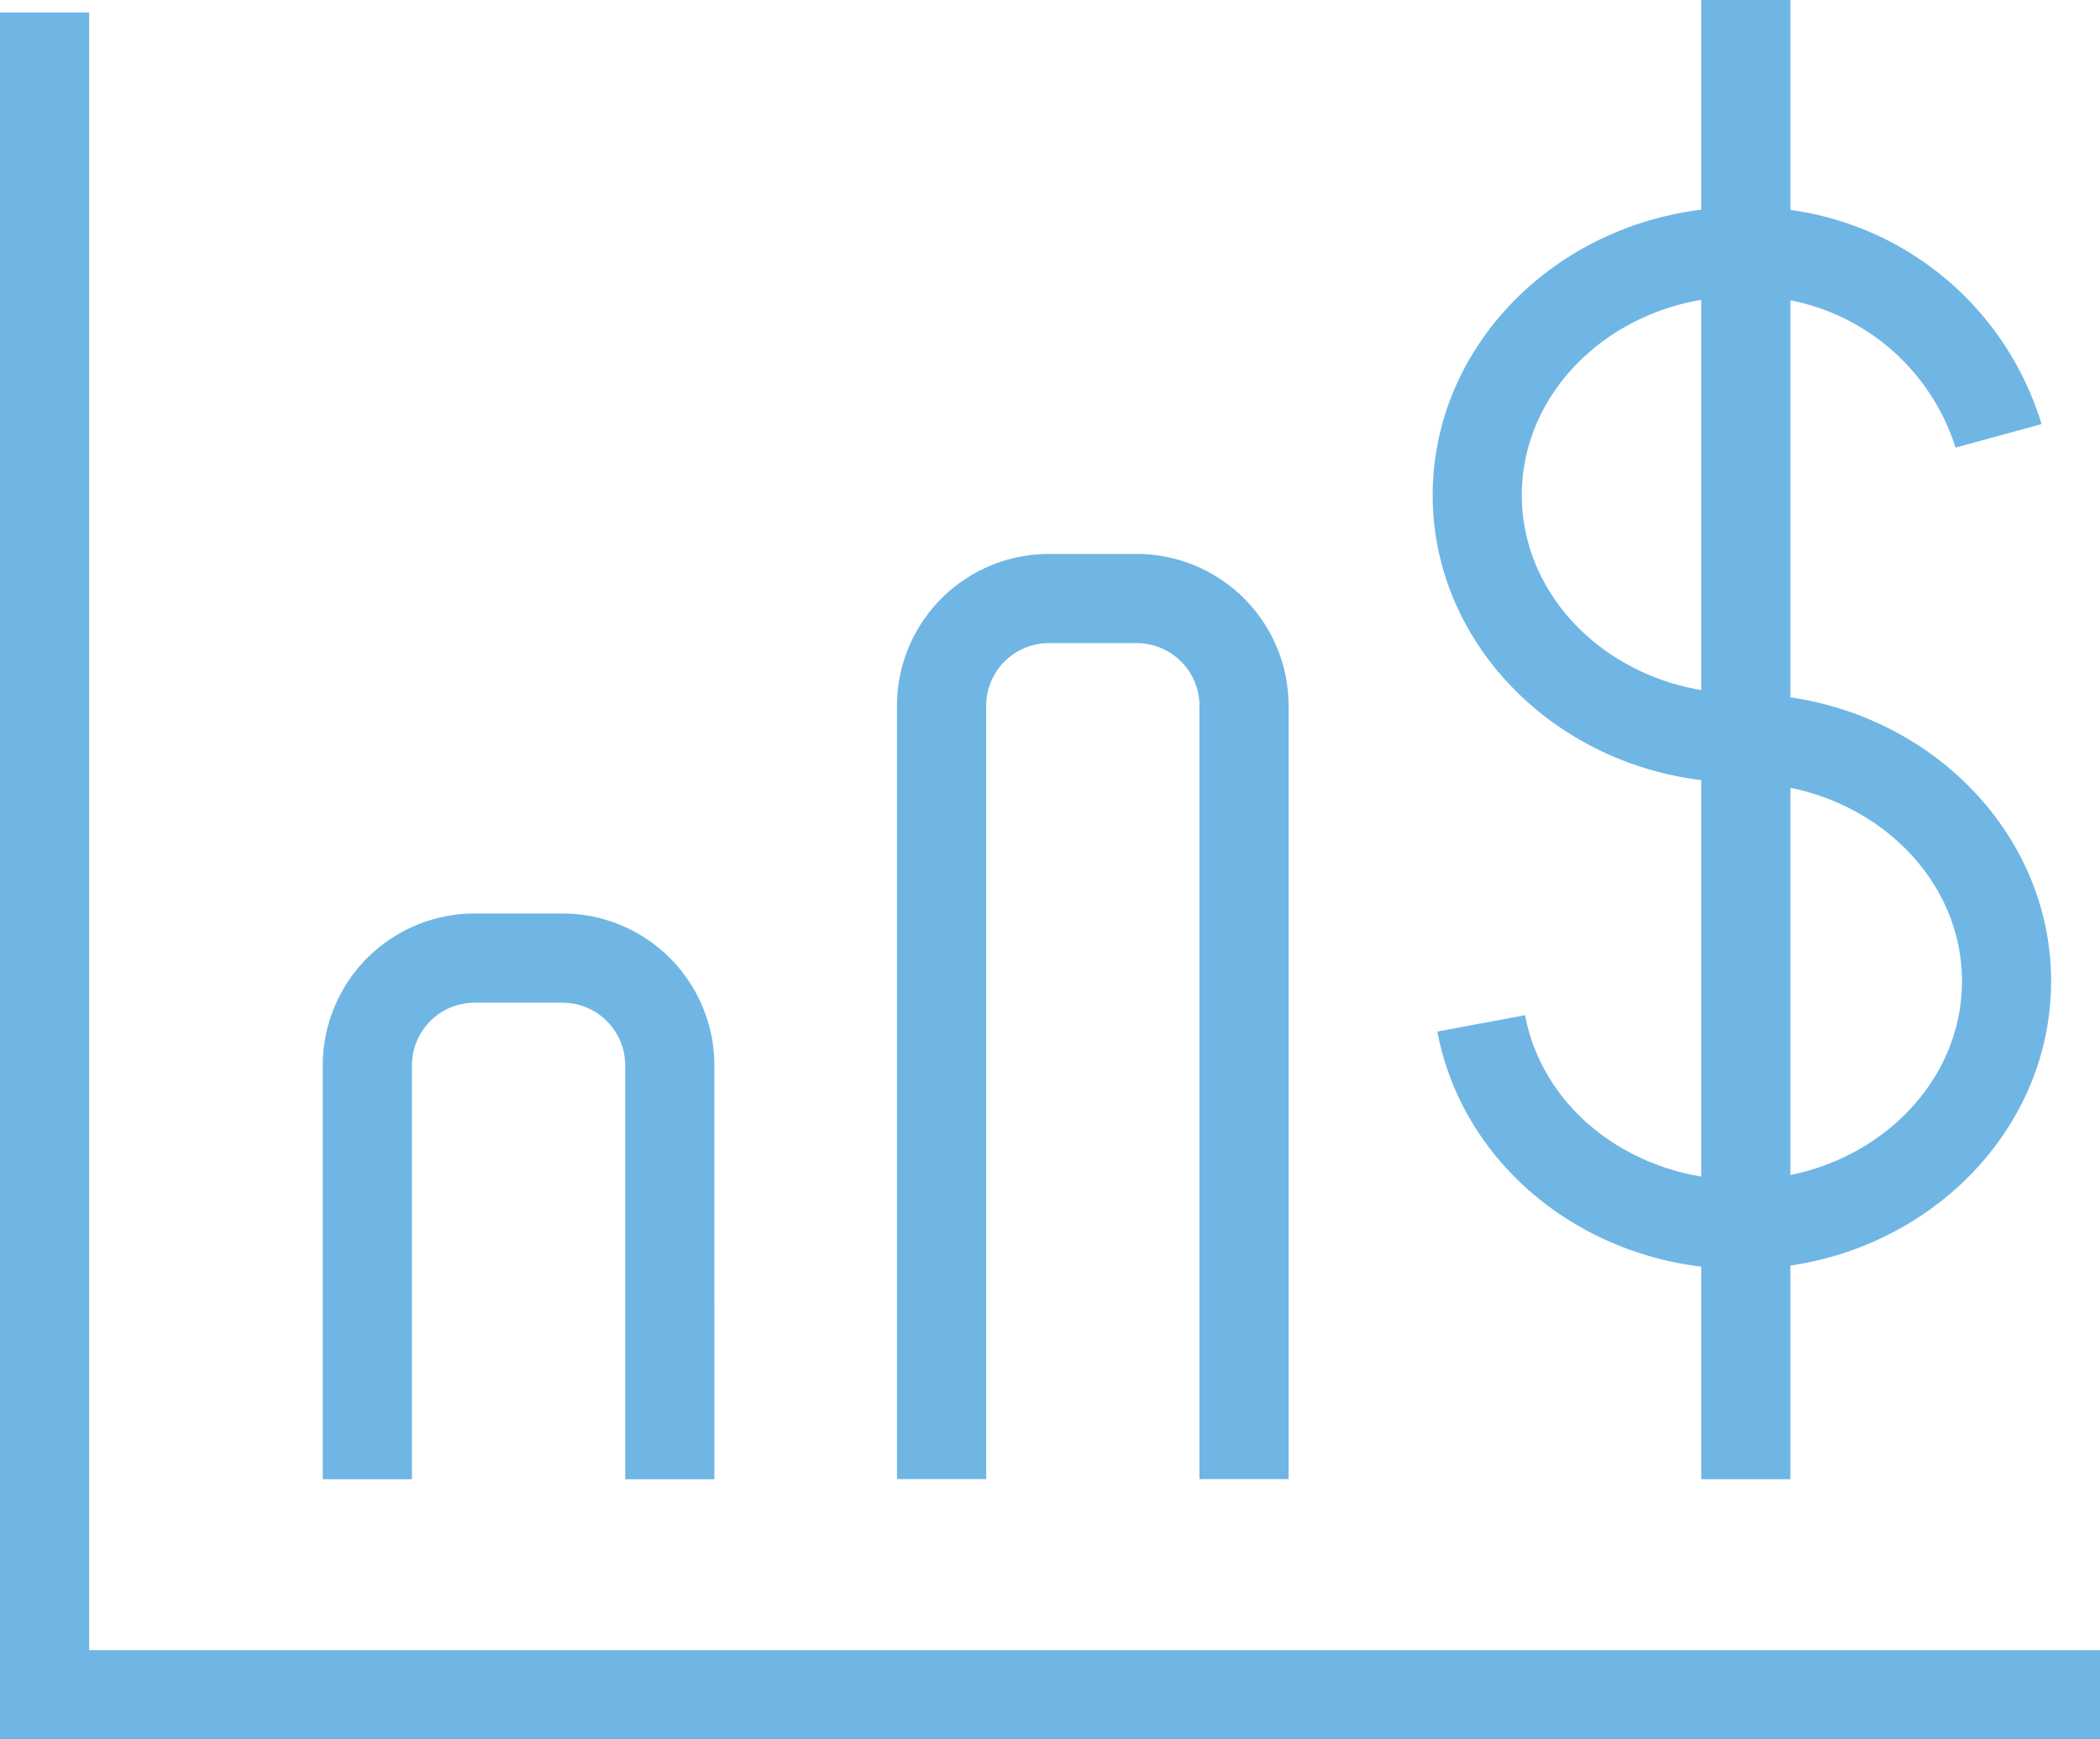
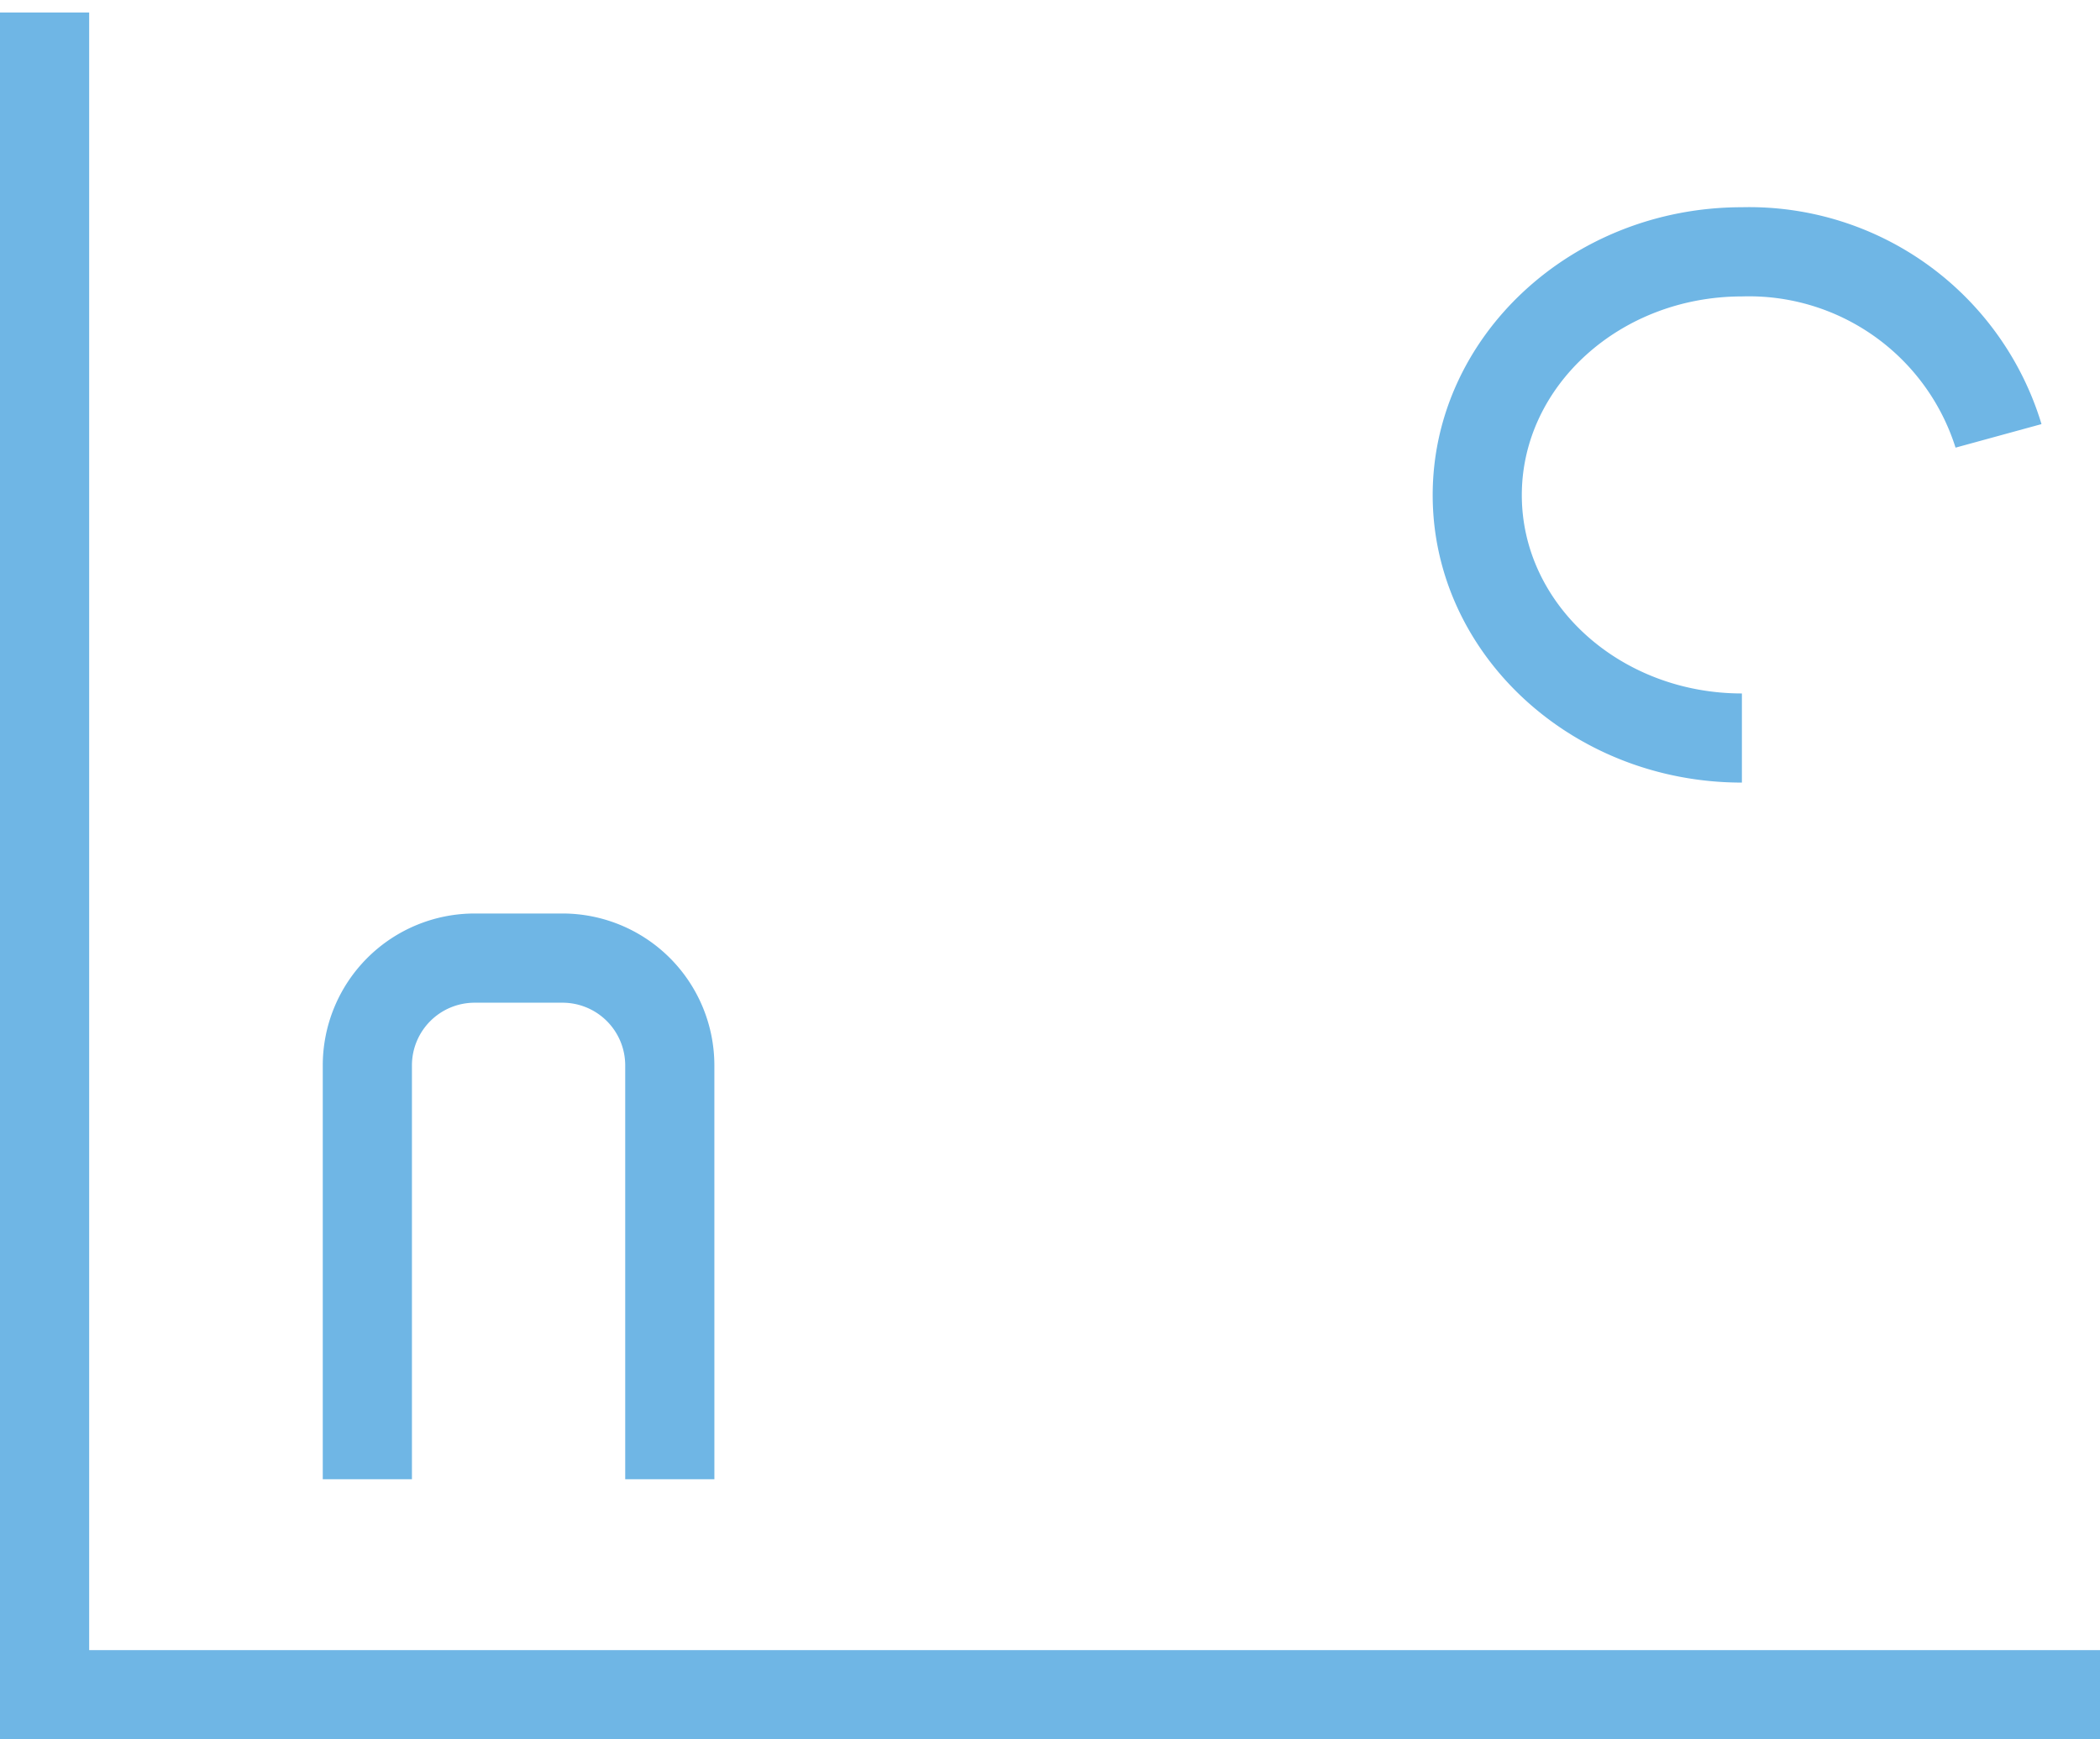
<svg xmlns="http://www.w3.org/2000/svg" width="90.645" height="75.065" viewBox="0 0 90.645 75.065">
  <g id="Money_graph" data-name="Money graph" transform="translate(-31.09 -21.04)">
    <path id="Path_665" data-name="Path 665" d="M121.735,95.916H31.09V21.39h3.849V92.068h86.8Z" transform="translate(0 0.189)" fill="#6fb6e5" />
    <path id="Path_666" data-name="Path 666" d="M57.044,71.066H53.195V53.193A2.707,2.707,0,0,0,50.5,50.5H46.683a2.707,2.707,0,0,0-2.694,2.694V71.066H40.14V53.193a6.557,6.557,0,0,1,6.543-6.543H50.5a6.557,6.557,0,0,1,6.543,6.543Z" transform="translate(4.882 13.816)" fill="#6fb6e5" />
-     <path id="Path_667" data-name="Path 667" d="M73.144,76.5H69.295V43.113A2.707,2.707,0,0,0,66.6,40.419H62.783a2.707,2.707,0,0,0-2.694,2.694V76.5H56.24V43.113a6.557,6.557,0,0,1,6.543-6.543H66.6a6.557,6.557,0,0,1,6.543,6.543Z" transform="translate(13.568 8.378)" fill="#6fb6e5" />
    <g id="Group_588" data-name="Group 588" transform="translate(92.931 21.04)">
      <path id="Path_668" data-name="Path 668" d="M84.607,51.682c-7.359,0-13.347-5.573-13.347-12.408S77.249,26.85,84.607,26.85a13.183,13.183,0,0,1,12.932,9.36l-3.71,1.016A9.351,9.351,0,0,0,84.607,30.7c-5.234,0-9.5,3.849-9.5,8.575s4.264,8.56,9.5,8.56v3.849Z" transform="translate(-71.26 -17.906)" fill="#6fb6e5" />
-       <path id="Path_669" data-name="Path 669" d="M84.537,65.322c-6.5,0-12.023-4.311-13.147-10.253l3.787-.708c.77,4.126,4.711,7.112,9.36,7.112,5.234,0,9.5-3.849,9.5-8.575s-4.264-8.56-9.5-8.56V40.49c7.359,0,13.347,5.573,13.347,12.408S91.9,65.322,84.537,65.322Z" transform="translate(-71.19 -10.547)" fill="#6fb6e5" />
-       <rect id="Rectangle_206" data-name="Rectangle 206" width="3.849" height="63.842" transform="translate(11.592)" fill="#6fb6e5" />
    </g>
  </g>
</svg>